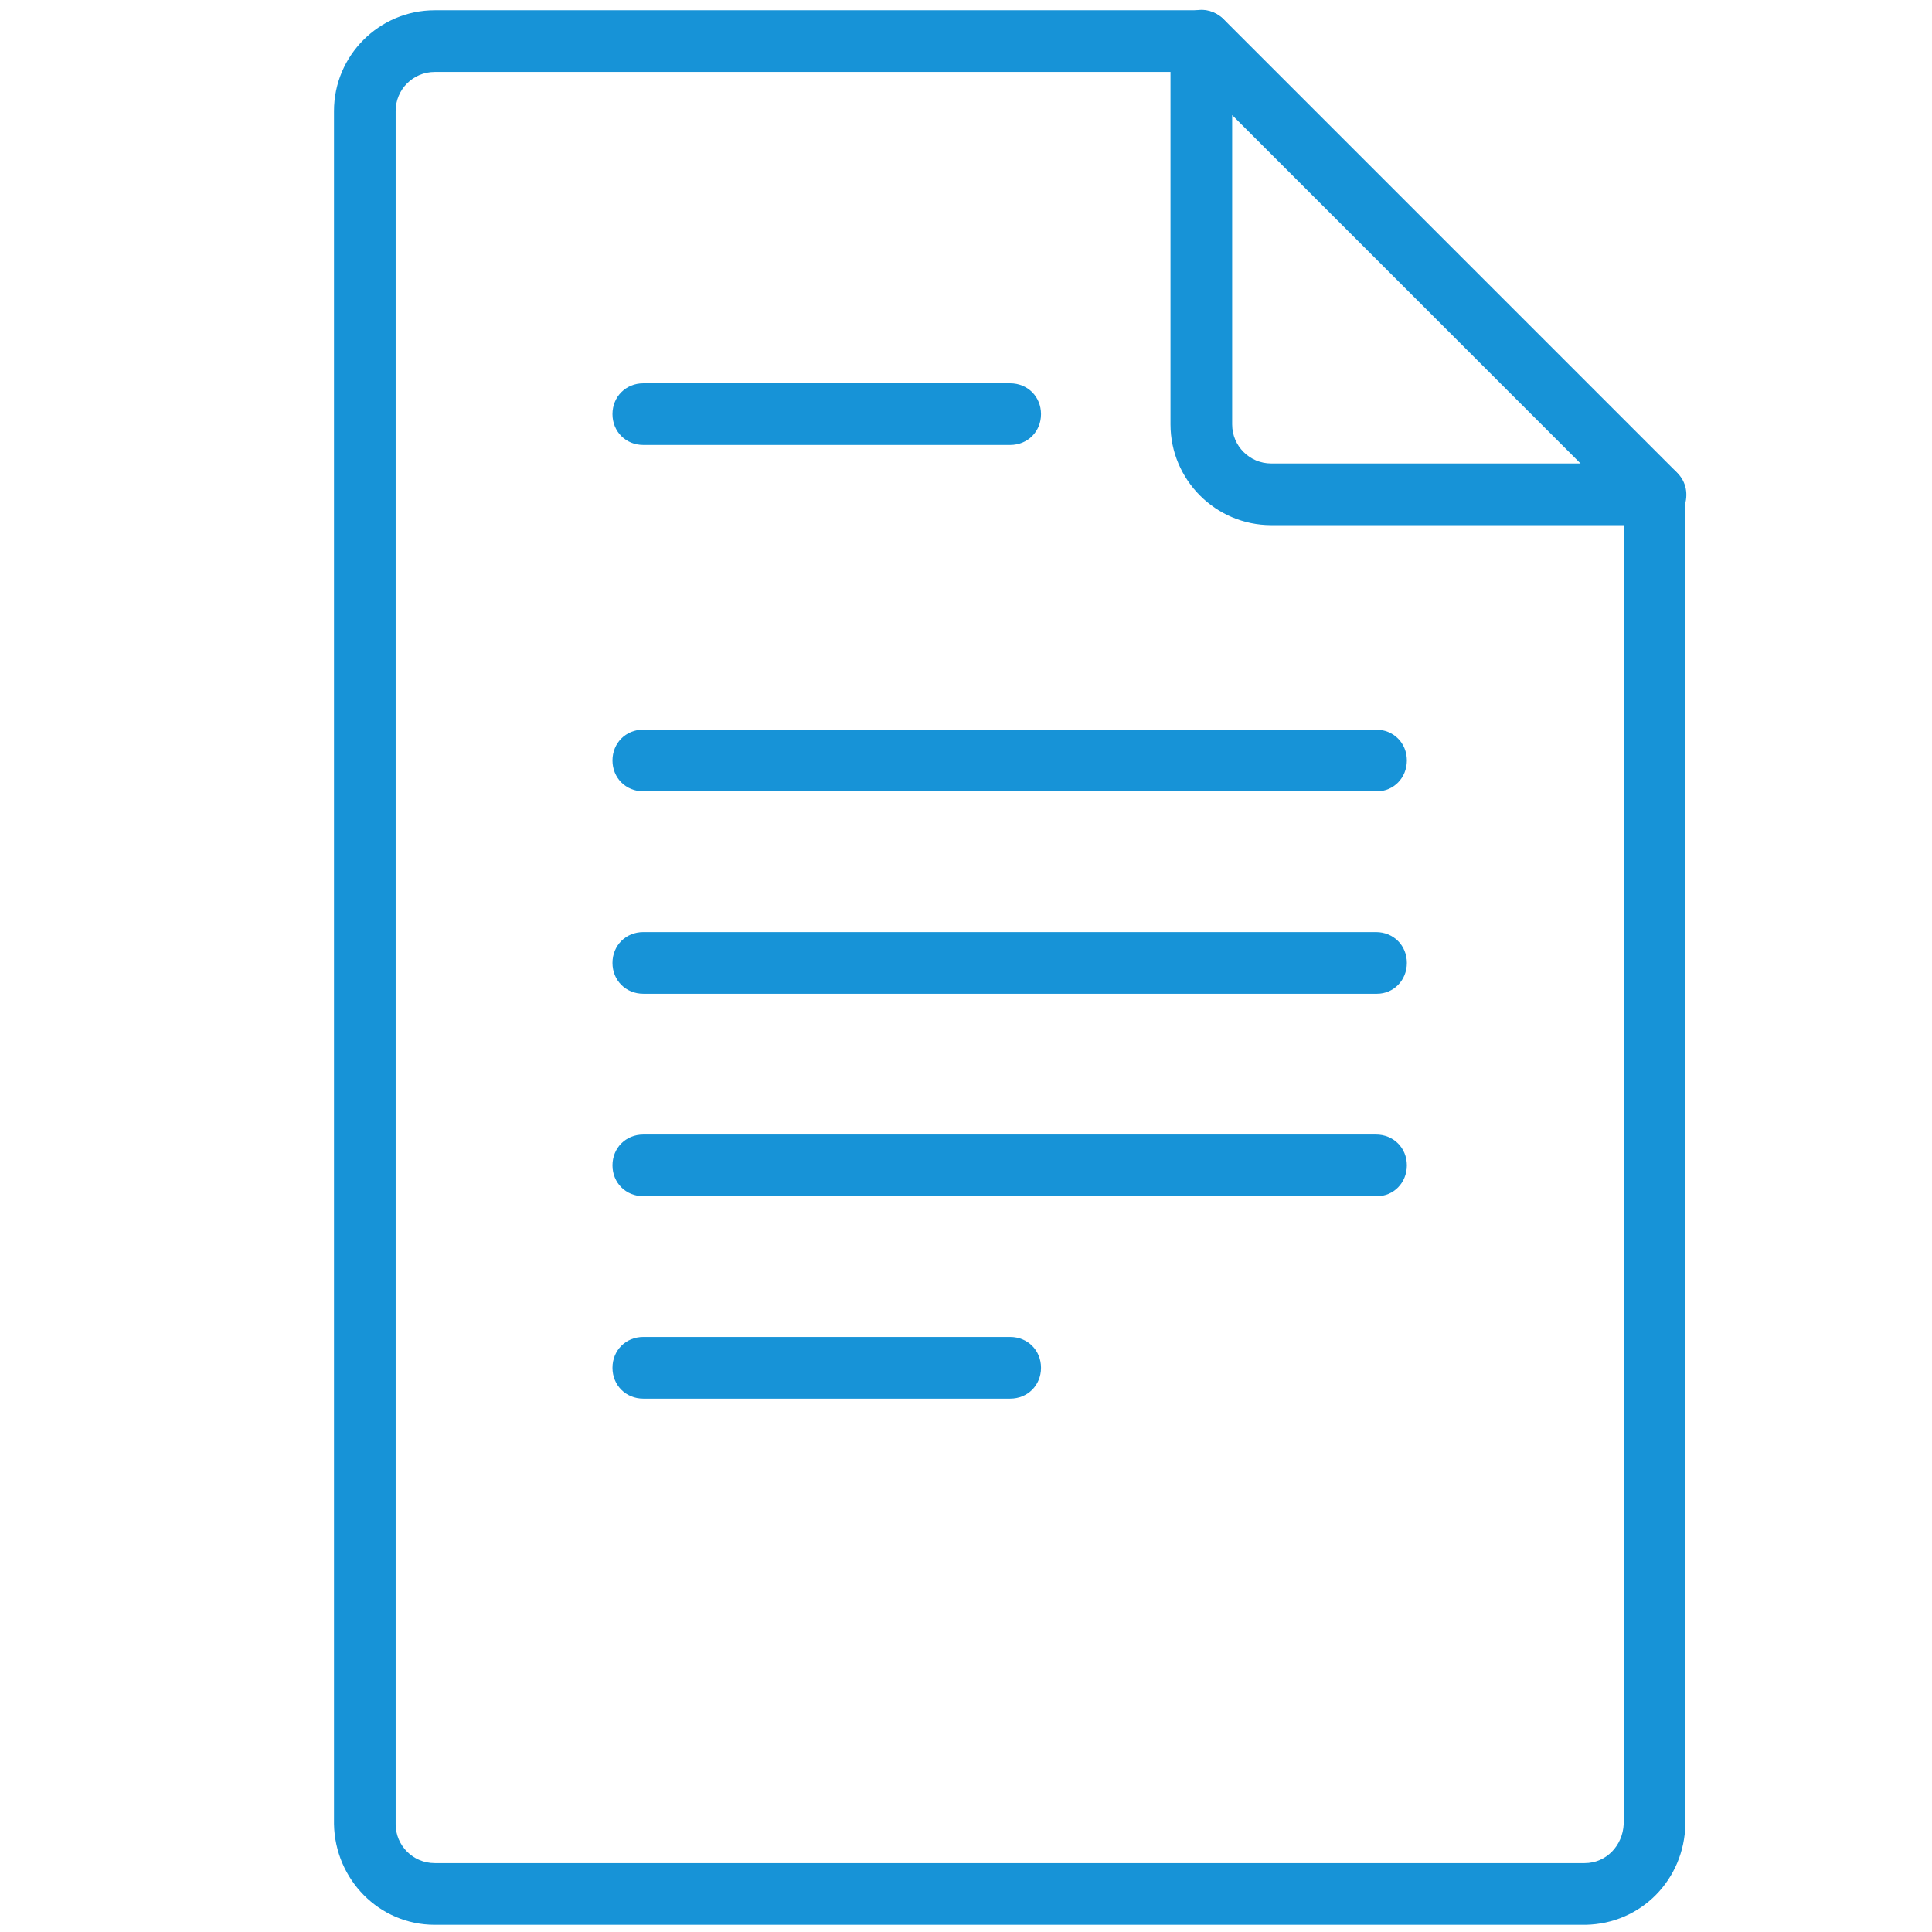
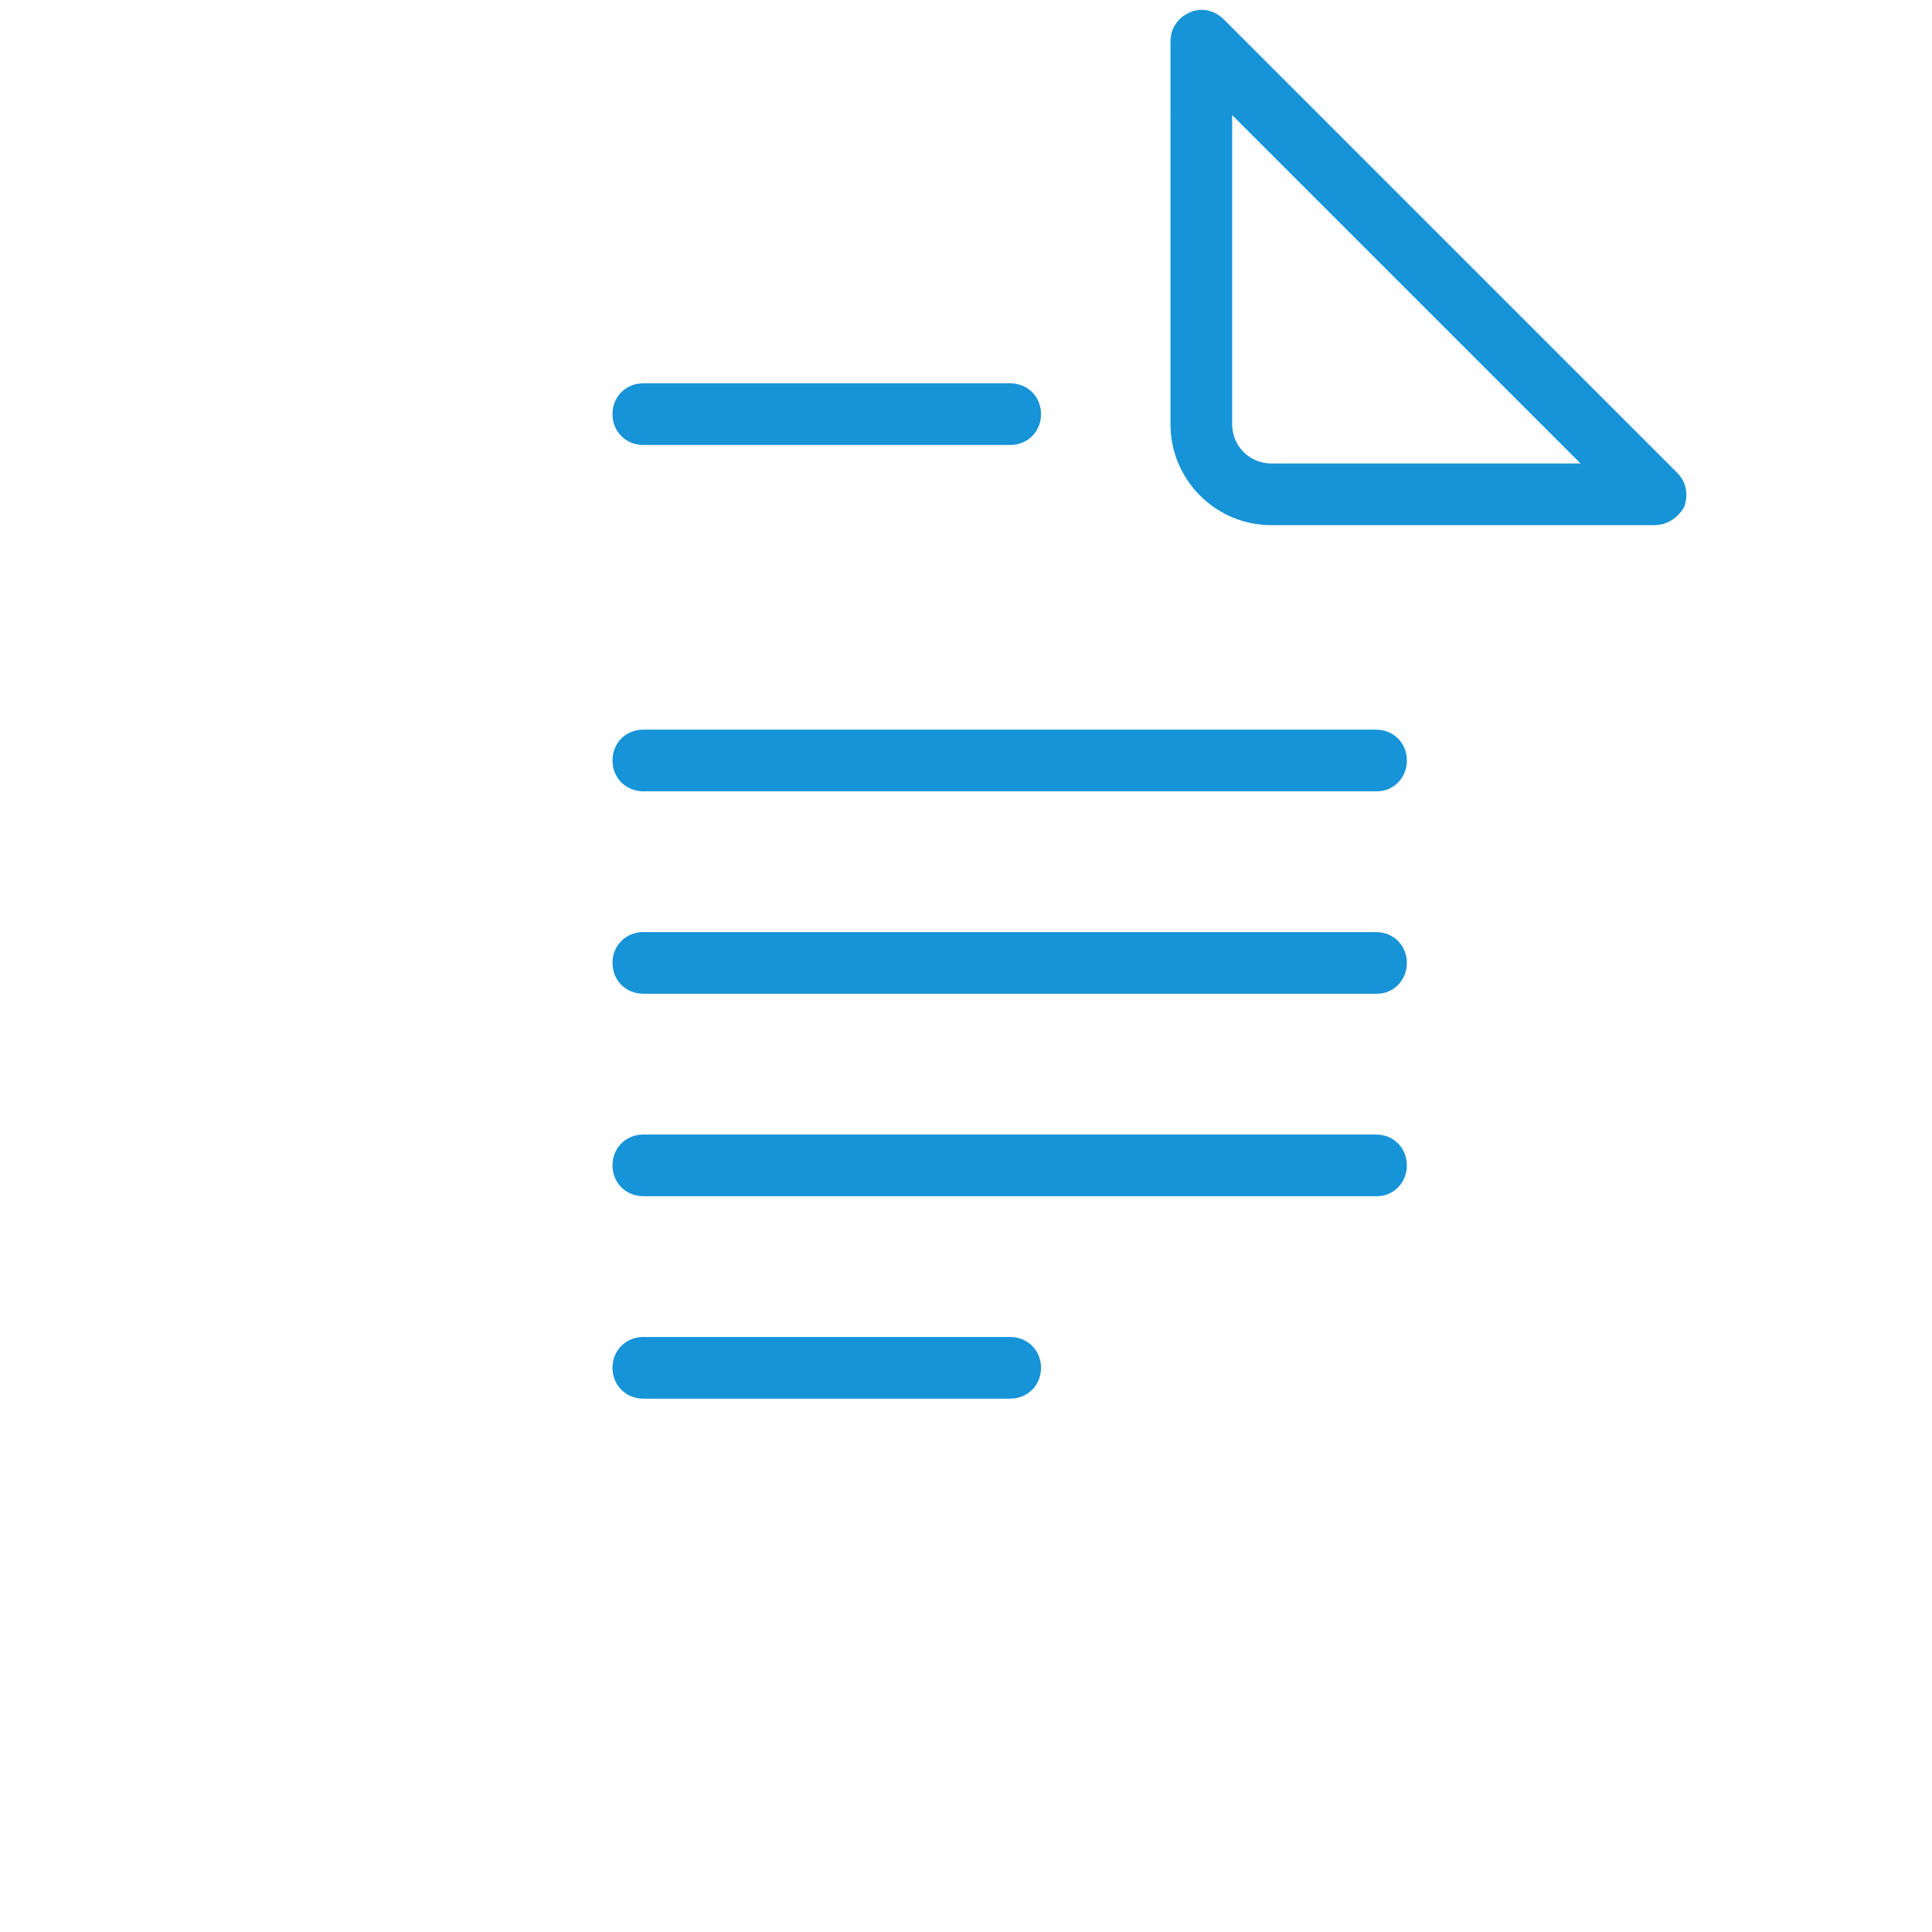
<svg xmlns="http://www.w3.org/2000/svg" xml:space="preserve" viewBox="0 0 188 188">
  <switch>
    <g>
-       <path fill="#1793D7" d="M42.3 187.3c-5.4 0-9.7-4.4-9.8-9.8V10.8c0-5.4 4.4-9.8 9.8-9.8h74.6c1.7 0 3 1.3 3 3s-1.3 3-3 3H42.3c-2.1 0-3.8 1.7-3.8 3.8v166.7c0 2.1 1.7 3.8 3.8 3.8h111.9c2.1 0 3.7-1.7 3.8-3.8V48.1c0-1.7 1.3-3 3-3s3 1.3 3 3v129.4c-.1 5.4-4.3 9.7-9.7 9.8h-112z" />
      <path fill="#1793D7" d="M161 51.1h-37.3c-5.4 0-9.8-4.4-9.8-9.8V4c0-1.2.7-2.3 1.9-2.8 1.1-.5 2.4-.2 3.3.7L163.2 46c.9.9 1.1 2.1.7 3.3-.6 1.1-1.7 1.8-2.9 1.8zm-41.1-39.9v30.1c0 2.1 1.7 3.8 3.8 3.8h30.1l-33.9-33.9zM98.3 43.3H62.6c-1.7 0-3-1.3-3-3s1.3-3 3-3h35.7c1.7 0 3 1.3 3 3s-1.3 3-3 3zM134 77H62.6c-1.7 0-3-1.3-3-3s1.3-3 3-3h71.3c1.7 0 3 1.3 3 3s-1.3 3-2.9 3zM134 96.7H62.6c-1.7 0-3-1.3-3-3s1.3-3 3-3h71.3c1.7 0 3 1.3 3 3s-1.3 3-2.9 3zM134 116.4H62.6c-1.7 0-3-1.3-3-3s1.3-3 3-3h71.3c1.7 0 3 1.3 3 3s-1.3 3-2.9 3zM98.3 136.1H62.6c-1.7 0-3-1.3-3-3s1.3-3 3-3h35.7c1.7 0 3 1.3 3 3s-1.3 3-3 3z" />
    </g>
  </switch>
</svg>